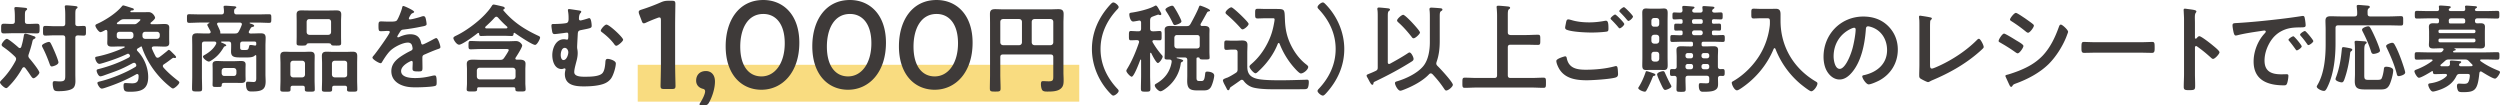
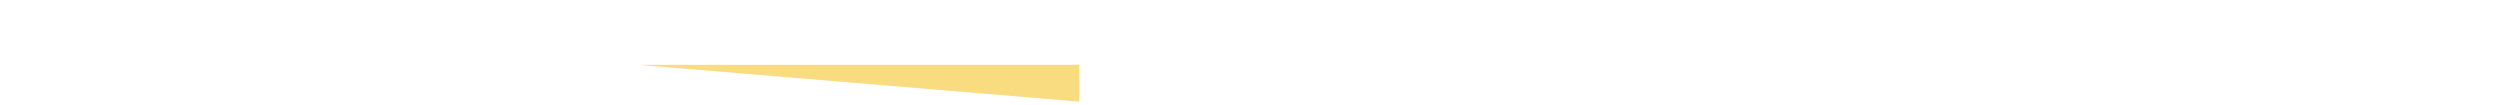
<svg xmlns="http://www.w3.org/2000/svg" data-name="レイヤー_2" width="599.902" height="25.271">
  <g data-name="デザイン">
-     <path fill="#f9dc80" d="M153.029 15.547h105.949v8.843H153.029z" />
-     <path d="M6.807 13.418c0 .253.114.415.253.599.436.483 2.391 2.897 2.391 3.402 0 .392-1.012 1.357-1.403 1.357-.253 0-.437-.253-.85-.874a25.4 25.4 0 0 0-1.15-1.609c-.092-.092-.161-.161-.322-.161-.184 0-.276.115-.369.23-.873 1.564-1.931 3.035-3.196 4.3-.161.16-.436.483-.667.483-.436 0-1.494-1.012-1.494-1.38 0-.184.253-.414.368-.552 1.38-1.38 2.484-2.943 3.403-4.668.046-.138.092-.253.092-.414 0-.23-.115-.367-.253-.528a21.485 21.485 0 0 0-2.85-2.346c-.184-.138-.368-.276-.368-.529 0-.322.828-1.403 1.264-1.403.392 0 2.415 1.725 2.806 2.093a.484.484 0 0 0 .299.115c.183 0 .276-.138.344-.3.3-.965.46-1.747.622-2.735.045-.207.115-.415.368-.415.344 0 1.517.415 1.885.553.23.069.529.137.529.39 0 .184-.184.253-.321.323-.346.16-.369.413-.46.804-.23.99-.53 1.932-.852 2.898-.046.137-.068.23-.068.367zm-.828-8.324c0 .46.183.644.643.644.759.023 1.541-.046 2.208-.046.69 0 .667.322.667 1.173 0 .897 0 1.15-.69 1.15-.736 0-1.472-.046-2.185-.046H3.15c-.736 0-1.471.046-2.208.046-.69 0-.667-.322-.667-1.15 0-.828-.022-1.173.667-1.173.667 0 1.31.07 1.978.046.46 0 .644-.184.644-.644V3.991c0-.598-.023-1.173-.092-1.725 0-.07-.023-.184-.023-.253 0-.276.184-.322.414-.322.322 0 1.77.138 2.139.184.184.023.506.046.506.299 0 .161-.093.207-.277.345-.229.184-.252.575-.252 1.334v1.241zm6.461 10.854c-.298 0-.414-.276-.505-.53-.484-1.355-1.036-2.712-1.703-4-.068-.115-.16-.322-.16-.46 0-.39 1.31-.897 1.656-.897.252 0 .344.161.46.345.32.598.574 1.196.85 1.817.207.46.988 2.345.988 2.736 0 .644-1.402.989-1.586.989zm5.634-10.302c0 .437.161.598.598.621.414 0 1.012-.046 1.402-.046.599 0 .552.276.552 1.173 0 .828.047 1.15-.528 1.15-.369 0-.99-.046-1.426-.046-.437.023-.598.207-.598.62v8.67c0 .551.023 1.127.023 1.678 0 .644-.115 1.403-.667 1.77-.782.553-2.368.645-3.31.645-.53 0-1.013 0-1.22-.414-.16-.368-.253-.989-.253-1.38 0-.345.046-.62.46-.62.207 0 .713.068 1.22.068 1.378 0 1.332-.46 1.332-1.77V9.119c0-.437-.183-.644-.643-.644H13.13c-.781 0-1.633.068-2.253.068-.575 0-.553-.321-.553-1.172s-.022-1.15.553-1.15c.735 0 1.494.069 2.253.069h1.886c.46 0 .643-.207.643-.644V3.6c0-.621-.022-1.196-.092-1.77 0-.07-.022-.162-.022-.23 0-.277.184-.323.413-.323.3 0 1.587.115 1.932.161.322.046.713.046.713.322 0 .16-.092.207-.276.345-.23.184-.253.667-.253 1.38v2.161zm11.852 5.634c0-.092-.092-.138-.184-.138h-.966c-.62 0-1.242.046-1.863.046-.643 0-1.172-.092-1.172-.874 0-.299.023-.598.023-1.08V7.6c-.023-.23-.092-.414-.345-.414a.392.392 0 0 0-.23.069c-.253.138-.828.46-1.08.46-.415 0-1.22-1.173-1.22-1.564 0-.253.254-.345.507-.46 1.931-.874 4.483-2.506 5.84-4.162.115-.138.207-.23.345-.23.207 0 1.978.598 2.3.69.114.046.23.138.23.276 0 .253-.345.23-.507.253a.37.37 0 0 0-.252.115c-.046.046-.07.069-.07.138 0 .115.139.16.207.16h2.852c.436 0 .874-.022 1.334-.022.988 0 1.54 1.08 1.54 1.357s-.528.735-.85 1.011a1.025 1.025 0 0 0-.162.138c-.068.046-.092.092-.092.184 0 .138.138.207.253.207h1.219c.621 0 1.242-.046 1.862-.046.645 0 1.173.092 1.173.874 0 .3-.022.598-.022 1.08v1.518c0 .483.022.782.022 1.081 0 .76-.506.874-1.15.874-.62 0-1.264-.046-1.885-.046h-.667c-.23.023-.482.092-.482.39 0 .07.022.116.045.185.253.644.552 1.219.875 1.84.114.16.229.298.46.298.16 0 .252-.045.39-.115.644-.46 1.265-.966 1.886-1.471.183-.161.275-.3.436-.3.185 0 .598.438.851.69l.115.115c.277.277.759.713.759.92 0 .161-.115.23-.275.23-.07 0-.116 0-.185-.023-.068-.023-.114-.023-.184-.023-.091 0-.184.07-.298.139-.645.483-1.265.965-1.955 1.402-.162.115-.276.207-.276.437 0 .138.068.23.138.345 1.012 1.15 2.115 2.092 3.311 3.035.161.115.506.345.506.552 0 .437-1.173 1.449-1.517 1.449-.162 0-.392-.161-.53-.276a20.94 20.94 0 0 1-3.518-3.472c-1.403-1.725-2.759-4.093-3.426-6.232-.023-.069-.046-.092-.138-.115-.069.023-.092.023-.138.046-.23.161-.46.299-.713.437-.115.092-.206.184-.206.345 0 .115.068.184.137.276 1.587 1.61 2.576 3.955 2.576 6.232 0 2.966-1.68 3.54-4.278 3.54-1.219 0-1.633-.022-1.633-1.425 0-.414.047-.667.484-.667.253 0 1.08.07 1.61.07 1.195 0 1.517-.553 1.517-1.68v-.184c-.023-.206-.114-.367-.345-.367a.387.387 0 0 0-.23.068c-2.46 1.38-4.645 2.3-7.335 3.197-.23.069-.667.23-.92.23-.529 0-1.058-1.08-1.058-1.334s.23-.299.805-.437c.115-.023.23-.069.345-.092 2.46-.644 5.794-2 7.957-3.334.137-.092.229-.207.229-.391a.662.662 0 0 0-.046-.207l-.022-.046c-.093-.184-.207-.345-.46-.345-.139 0-.23.046-.346.092-3.012 1.633-3.794 1.817-6.92 2.943-.208.07-.599.207-.829.207-.482 0-.897-1.034-.897-1.356 0-.253.138-.3.391-.368 2.53-.644 5.013-1.54 7.336-2.782.16-.116.275-.23.275-.414 0-.162-.068-.253-.16-.345l-.047-.023c-.068-.07-.137-.138-.23-.138s-.114.023-.206.046c-1.817.874-3.726 1.54-5.657 2.138-.253.07-.805.253-1.035.253-.598 0-1.011-1.035-1.011-1.403 0-.253.114-.276.413-.344 2.208-.437 4.508-1.22 6.577-2.162a.155.155 0 0 0 .092-.138zm-1.288-3.656c-.39.046-.62.253-.62.644v.414c0 .39.23.597.62.643h2.737c.39-.046.598-.253.644-.643v-.414c-.046-.391-.253-.598-.644-.644h-2.737zm1.196-3.013c-.53 0-.667.07-1.104.368-.184.161-.391.3-.575.437-.07.07-.115.115-.115.184 0 .138.115.184.23.207h3.91c.321 0 .436-.023.713-.23.16-.138.804-.643.804-.827 0-.162-.322-.139-.506-.139h-3.357zm4.346 4.07c.046.391.23.598.644.644h2.874c.39-.046.598-.253.644-.643v-.414c-.046-.391-.253-.598-.644-.644h-2.874c-.414.046-.598.253-.644.644v.414zm27.311 4.737c0-.091-.046-.184-.16-.184a.207.207 0 0 0-.162.07c-.46.529-1.587.483-2.23.483h-.897c-1.656 0-2.599 0-2.599-1.403 0-.391.023-.805.023-1.219v-.552c0-.46-.184-.644-.644-.644H53.19c-.068.023-.137.046-.137.115 0 .07.023.092.07.115.206.092 1.172.46 1.172.667 0 .138-.161.207-.276.23-.207.069-.253.092-.391.345-.828 1.357-1.587 2.207-2.943 3.081-.14.092-.392.253-.576.253-.414 0-1.402-.758-1.402-1.195 0-.184.23-.3.437-.414 1.08-.621 2.16-1.472 2.713-2.622.023-.069.046-.138.046-.207 0-.276-.184-.345-.437-.368h-2.368c-.46 0-.644.184-.644.644v7.726c0 .966.046 1.955.046 2.92 0 .69-.207.69-1.196.69-1.012 0-1.219-.022-1.219-.712 0-.966.046-1.932.046-2.898v-7.312c0-.644-.023-1.31-.023-1.955 0-.873.414-1.08 1.22-1.08.643 0 1.31.046 1.953.046h.852c.068-.023.413-.023.413-.345 0-.092-.023-.138-.046-.207-.022-.069-.092-.184-.184-.345-.23-.437-.575-1.058-.575-1.15 0-.23.322-.368.484-.46.022 0 .046-.023.046-.046 0-.046-.046-.046-.07-.069h-2.07c-.92 0-1.816.07-2.713.07-.552 0-.552-.23-.552-1.035 0-.805-.022-1.035.53-1.035.92 0 1.816.046 2.736.046h4.99c.437 0 .598-.184.62-.621a7.48 7.48 0 0 0-.068-1.012c-.024-.046-.024-.138-.024-.184 0-.253.253-.276.438-.276.367 0 1.793.115 2.184.138.16.023.437.07.437.253 0 .138-.115.184-.276.3-.253.16-.253.413-.253.804.023.437.207.598.644.598h5.013c.92 0 1.816-.046 2.736-.046.552 0 .53.23.53 1.035 0 .85 0 1.034-.553 1.034-.897 0-1.817-.069-2.713-.069H60.02c-.07.023-.116.046-.116.115 0 .046.046.07.07.092.528.161 1.011.3 1.011.575 0 .184-.184.207-.368.253-.207.069-.345.092-.46.299l-.414.759c-.022.069-.046.115-.046.207 0 .23.184.299.39.322h.438c.667 0 1.333-.046 1.978-.046.828 0 1.241.184 1.241 1.08 0 .644-.046 1.288-.046 1.932v6.83c0 .551.046 1.126.046 1.701 0 1.932-.85 2.415-3.265 2.415-.62 0-1.449.092-1.449-1.77 0-.323.046-.576.414-.576.323 0 1.012.07 1.426.07.69 0 .621-.599.621-1.289v-4.967zm-2.576 4.645c0 .345.023.69.023 1.035 0 .69-.505.805-1.08.805-.598 0-1.173-.023-1.771-.023h-2.024c-.528 0-.85.023-.85.483-.024.506-.138.506-1.127.506-.85 0-1.081 0-1.081-.53 0-.344.023-.689.023-1.057V16.5c0-.345-.023-.69-.023-1.035 0-.69.483-.828 1.08-.828.576 0 1.174.046 1.771.046h2.23c.576 0 1.151-.046 1.749-.046s1.103.115 1.103.828c0 .345-.023.69-.023 1.035v1.563zm-.873-12.256c0-.276-.23-.368-.46-.391h-5.105c-.207.023-.391.092-.391.345 0 .07.023.138.07.207.022.07.068.138.114.253.207.46.598 1.196.598 1.518v.069c-.023.046-.023.069-.023.115 0 .069.046.092.115.115h3.426c.46 0 .69-.092.92-.506a9.954 9.954 0 0 0 .69-1.518c.046-.092.046-.138.046-.207zm-4.853 11.797c.046.39.253.62.645.62h2.253c.414 0 .598-.23.644-.62v-.644c-.046-.391-.23-.598-.644-.644h-2.253c-.392.046-.599.253-.645.644v.644zm8.026-6.669c.184 0 .276-.115.276-.299v-.23c0-.299-.115-.437-.437-.437H58.27c-.46 0-.643.184-.643.644v.76c0 .505.161.62.643.62h.598c.645 0 .736-.092.898-.828.045-.253.091-.368.367-.368.254 0 .736.07.989.138h.092zm11.931 10.141c0-.345-.162-.506-.53-.506h-2.368c-.345 0-.53.161-.53.506v.39c0 .553-.275.53-1.24.53-.944 0-1.22.023-1.22-.552 0-.713.047-1.426.047-2.139V15.19c0-.575-.046-1.172-.046-1.748 0-.804.39-1.034 1.126-1.034.575 0 1.127.046 1.678.046h2.645c.552 0 1.127-.046 1.679-.046.736 0 1.127.207 1.127 1.011 0 .599-.024 1.196-.024 1.771v4.116c0 .713.047 1.426.047 2.162 0 .529-.253.529-1.196.529-.92 0-1.195 0-1.195-.53v-.39zm-.6-2.507c.392-.046.6-.253.645-.643v-2.714c-.045-.39-.253-.598-.644-.644h-2.23c-.391.046-.598.253-.644.644v2.714c.046.39.253.597.643.643h2.23zm1.864-8.186c-.575 0-.782.046-.874.345-.046.184-.53.207-.874.207h-.299c-.874 0-1.195 0-1.195-.575 0-.552.022-1.08.022-1.632v-3.68c0-.528-.022-1.057-.022-1.586 0-.782.436-.966 1.15-.966.597 0 1.195.023 1.793.023h4.806c.598 0 1.173-.023 1.77-.023.713 0 1.197.138 1.197.966 0 .529-.047 1.058-.047 1.586V8.75c0 .53.023 1.081.023 1.61 0 .575-.322.575-1.172.575-1.104 0-1.127-.023-1.265-.345-.092-.207-.621-.207-.805-.207H74.41zm-.828-2.667c.046.414.253.597.644.643h4.576c.391-.046.597-.23.644-.643V5.209c-.047-.39-.253-.62-.644-.62h-4.576c-.391 0-.598.23-.644.62v2.507zm9.175 12.854h-2.53c-.368 0-.528.161-.528.529v.368c0 .552-.276.552-1.219.552-1.012 0-1.242-.023-1.242-.552 0-.736.046-1.449.046-2.162V15.19c0-.575-.046-1.172-.046-1.77 0-.782.39-1.012 1.127-1.012.552 0 1.127.046 1.679.046h2.897c.552 0 1.104-.046 1.656-.046.782 0 1.127.23 1.127 1.057 0 .576-.024 1.15-.024 1.725v4.116c0 .713.046 1.426.046 2.139 0 .575-.275.552-1.241.552-.92 0-1.242.023-1.242-.53 0-.137.023-.252.023-.39 0-.345-.184-.506-.53-.506zm-.069-2c.391-.047.62-.254.62-.644v-2.714c0-.39-.229-.598-.62-.644h-2.391c-.392.046-.598.253-.645.644v2.714c.047.39.253.597.645.643h2.391zm16.69-15.73c0 .139-.161.23-.276.277-.369.138-.46.253-.76.781-.069.116-.229.392-.229.53 0 .16.115.23.253.23.46 0 2.185-.484 2.667-.644.161-.07.414-.139.575-.139.391 0 .506.369.575.69.069.3.184.92.184 1.242 0 .391-.736.483-1.219.575a47.16 47.16 0 0 1-4.346.713c-.367.046-.46.092-.69.368-.137.184-.782 1.173-.782 1.333 0 .093.093.162.185.162a.885.885 0 0 0 .414-.139c.781-.344 1.655-.597 2.506-.597 1.471 0 2.323.62 2.622 2.069.046.207.114.391.344.391.276 0 2.323-1.104 2.69-1.31.162-.07.415-.23.598-.23.437 0 .99 1.77.99 2.16 0 .277-.253.369-.69.507-.093.046-.208.069-.322.115-.92.345-1.817.736-2.714 1.127-.414.16-.598.299-.598.759v.298c0 .713.023 1.403.023 2.116 0 .828-.114.92-.988.92-.99 0-1.404-.046-1.404-.644 0-.506.047-1.012.047-1.495 0-.207-.07-.39-.3-.39-.114 0-2.483 1.011-2.483 2.437 0 1.54 2.23 1.678 3.335 1.678 1.54 0 2.782-.207 4.276-.575.139-.023.3-.046.46-.046.3 0 .46.253.46 1.564 0 .69-.022.874-.528.99-.874.206-3.427.298-4.415.298-1.312 0-2.415-.069-3.634-.598-1.402-.62-2.299-1.725-2.299-3.288 0-2.07 1.678-3.197 3.265-4.14.46-.275.943-.528 1.426-.758.23-.115.414-.253.414-.53 0-.16-.07-.482-.115-.643-.115-.506-.483-.782-1.012-.782-1.287 0-3.404 1.104-4.3 2.024-.667.667-1.45 1.862-1.932 2.69-.069.115-.16.23-.322.23-.414 0-1.954-.92-1.954-1.333 0-.185.184-.369.299-.506.53-.576 3.863-5.197 3.863-5.634 0-.207-.184-.276-.506-.276-.368 0-.897.069-1.61.069-.506 0-.598-.115-.598-1.288 0-.92.092-1.058.667-1.058.39 0 .99.047 1.656.047h.666c.6 0 1.22-.024 1.426-.3.392-.506 1.081-2.3 1.242-2.966.046-.253.092-.483.322-.483.207 0 2.576 1.058 2.576 1.403zm15.414 5.06a.332.332 0 0 0-.161.046c-.713.575-3.702 2.782-4.461 2.782-.621 0-1.38-1.219-1.38-1.586 0-.276.438-.483.69-.599 2.14-1.011 5.128-3.15 7.014-5.196.666-.736 1.012-1.127 1.54-1.955.115-.184.23-.299.438-.299.23 0 1.862.39 2.207.483.183.046.436.161.436.39 0 .139-.137.23-.253.277-.046.023-.114.092-.114.16 0 .047.023.07.046.093 2.368 2.805 4.99 4.507 8.278 6.047.207.093.529.207.529.483 0 .323-.713 1.748-1.196 1.748-.69 0-4.116-2.322-4.829-2.828-.046-.046-.092-.069-.138-.069-.138 0-.184.115-.207.23-.023.345-.069.529-.46.529-.551 0-1.196-.047-1.84-.047h-3.656c-.62 0-1.31.047-1.816.047-.39 0-.46-.161-.483-.53-.023-.114-.069-.206-.184-.206zm.115 13.038c-.299 0-.414.138-.414.437v.069c0 .529-.368.506-1.288.506-.873 0-1.219 0-1.219-.506 0-.299.07-.966.07-1.426v-3.38c0-.437-.046-.897-.046-1.334 0-.897.782-.989 1.494-.989.644 0 1.288.046 1.932.046h4.6c.46 0 .666-.091.942-.483.184-.253 1.103-1.632 1.103-1.862 0-.3-.528-.253-.735-.253h-5.956c-.85 0-1.747.069-2.438.069-.552 0-.528-.3-.528-1.058 0-.644 0-.943.528-.943.575 0 1.541.07 2.438.07h6.485c.666 0 1.31-.047 1.978-.047.85 0 1.448.782 1.448 1.058 0 .506-1.242 2.415-1.564 2.92a.321.321 0 0 0-.069.208c0 .206.161.275.345.275h.644c.69 0 1.448.115 1.448.966 0 .46-.045.897-.045 1.357v3.38c0 .299.069 1.08.069 1.403 0 .552-.346.529-1.242.529-.874 0-1.219.023-1.219-.506v-.069c0-.3-.138-.437-.414-.437h-8.347zm8.807-4.047c-.046-.391-.253-.598-.644-.644h-8.002c-.391.046-.598.253-.644.644v1.517c.046.391.253.598.644.644h8.002c.39-.046.598-.253.644-.644v-1.517zm-4.599-12.877c-.183 0-.276.091-.414.207-.667.758-1.426 1.471-2.184 2.16-.046.07-.092.116-.092.208 0 .161.115.207.253.23h4.829c.115-.023.253-.069.253-.23a.261.261 0 0 0-.07-.184 23.948 23.948 0 0 1-2.16-2.161c-.116-.116-.254-.23-.415-.23zm19.991-1.472c.138.023.369.092.369.253 0 .138-.093.253-.185.345-.321.345-.367.92-.367 1.38 0 .275.183.39.367.39.23 0 1.564-.39 1.863-.506a.851.851 0 0 1 .276-.046c.437 0 .551 1.495.551 1.84 0 .575-.368.575-2.505 1.012-.599.115-.783.253-.829.873-.023.506-.16 2.83-.16 3.197 0 .23.023.39.069.62.046.277.068.553.068.829 0 .758-.16 1.494-.367 2.23-.161.644-.46 1.679-.46 2.346 0 1.218 2.07 1.103 2.897 1.103 1.012 0 3.058-.046 3.817-.804.53-.53.667-1.656.736-2.392.046-.712.046-1.08.598-1.08.506 0 1.931.436 1.931 1.08 0 .897-.575 2.851-1.172 3.656-.736.966-1.748 1.334-2.898 1.564-1.127.23-2.437.299-3.587.299-2.139 0-4.576-.276-4.576-2.99 0-.298.07-.666.138-.965 0-.046.023-.092.023-.138 0-.138-.115-.23-.253-.23-.092 0-.16.046-.253.07a1.216 1.216 0 0 1-.414.09c-1.701 0-2.254-1.93-2.254-3.334 0-1.632.828-3.817 2.806-3.817.322 0 .552.092.759.092.253 0 .276-.299.276-1.08 0-.3 0-.598-.322-.598-.092 0-.736.092-.874.115-.437.046-1.701.23-2.092.23-.346 0-.46-.161-.553-.46-.068-.322-.206-1.196-.206-1.518 0-.437.184-.437.552-.437.69 0 2.46-.069 3.058-.23.505-.138.505-.69.505-1.127 0-.62-.022-1.103-.137-1.724 0-.07-.023-.184-.023-.253 0-.184.115-.253.3-.253.183 0 2.276.322 2.528.368zm-4.552 10.646c0 .415.114 1.22.666 1.22.736 0 1.15-1.265 1.15-1.863 0-.46-.322-1.058-.85-1.058-.76 0-.966 1.127-.966 1.701zm14.97-3.656c0 .391-1.265 1.449-1.633 1.449-.277 0-.46-.322-.645-.575-.85-1.08-1.701-1.84-2.782-2.667-.138-.092-.299-.23-.299-.391 0-.345.943-1.45 1.356-1.45.69 0 4.002 3.082 4.002 3.634zm12.479 5.84c0 1.734.09 4.875.09 5.234 0 .628-.18.748-.867.748h-1.855c-.688 0-.867-.12-.867-.748 0-.359.09-3.5.09-5.234V4.904c0-.508-.09-.717-.36-.717-.119 0-.268.03-.478.12a38 38 0 0 0-2.692 1.106c-.239.12-.418.18-.568.18-.27 0-.389-.21-.538-.658l-.568-1.496a1.6 1.6 0 0 1-.12-.568c0-.27.18-.419.688-.568a46.534 46.534 0 0 0 4.665-1.765C159.251.27 159.7.18 160.388.18h.807c.688 0 .868.12.868.748 0 .448-.06 3.499-.06 5.234v9.211zm6.477 9.899c-.417 0-.627-.06-.627-.239 0-.09.09-.27.239-.478.598-.928 1.106-2.064 1.106-2.632 0-.359-.178-.539-.597-.628-.957-.27-1.556-.957-1.556-1.944 0-1.287.808-2.303 2.363-2.303 1.047 0 2.154.688 2.154 2.512 0 1.645-.628 3.589-1.376 4.964-.33.6-.569.748-1.287.748h-.419zm23.326-15.013c0 7.118-4.097 11.275-9.092 11.275-4.785 0-8.583-3.619-8.583-10.438 0-6.13 3.14-11.095 9.032-11.095 4.695 0 8.643 3.439 8.643 10.258zm-14.176.927c0 4.666 2.063 7.148 5.084 7.148 3.2 0 5.593-3.08 5.593-7.956 0-4.695-2.183-7.027-5.144-7.027-3.799 0-5.533 3.618-5.533 7.835zm34.965-.927c0 7.118-4.097 11.275-9.092 11.275-4.785 0-8.583-3.619-8.583-10.438 0-6.13 3.14-11.095 9.032-11.095 4.695 0 8.643 3.439 8.643 10.258zm-14.176.927c0 4.666 2.063 7.148 5.084 7.148 3.2 0 5.593-3.08 5.593-7.956 0-4.695-2.183-7.027-5.144-7.027-3.799 0-5.533 3.618-5.533 7.835zm34.965-.927c0 7.118-4.097 11.275-9.092 11.275-4.785 0-8.583-3.619-8.583-10.438 0-6.13 3.14-11.095 9.032-11.095 4.696 0 8.643 3.439 8.643 10.258zm-14.176.927c0 4.666 2.063 7.148 5.084 7.148 3.2 0 5.593-3.08 5.593-7.956 0-4.695-2.183-7.027-5.144-7.027-3.799 0-5.533 3.618-5.533 7.835zm33.54 2.532c0-.46-.207-.643-.644-.643h-11.428c-.46 0-.644.183-.644.643v4.116c0 1.127.069 2.254.069 3.404 0 .713-.3.736-1.288.736-1.035 0-1.288-.023-1.288-.76 0-1.126.046-2.253.046-3.38V5.485c0-.713-.023-1.402-.023-2.115 0-.897.368-1.173 1.242-1.173.69 0 1.356.046 2.047.046h11.106c.667 0 1.333-.046 2.024-.046.85 0 1.264.253 1.264 1.173 0 .713-.045 1.402-.045 2.115v11.958c0 .575.045 1.15.045 1.724 0 .851-.023 1.564-.736 2.139-.781.644-2.115.667-3.103.667-.438 0-1.081.023-1.334-.414-.184-.322-.277-.943-.277-1.311 0-.69.185-.782.506-.782.46 0 .898.046 1.358.046 1.08 0 1.103-.322 1.103-1.287v-4.508zm-7.52-8.508c-.045-.414-.252-.598-.643-.644h-3.91c-.39.046-.597.23-.643.644v4.99c.046.391.253.598.644.644h3.909c.39-.046.598-.253.644-.644V5.21zm6.876 5.634c.391-.046.598-.253.644-.644V5.21c-.046-.414-.253-.598-.644-.644h-3.886c-.39.046-.598.23-.644.644v4.99c.046.391.253.598.644.644h3.886zm9.914.92c0-4.07 1.655-7.658 4.369-10.624.253-.276.528-.552.759-.552.46 0 1.287.736 1.287 1.104 0 .207-.16.391-.322.552-2.483 2.644-4.024 5.84-4.024 9.52s1.54 6.875 4.024 9.52c.138.138.322.321.322.529 0 .437-.873 1.126-1.265 1.126-.23 0-.39-.16-.735-.505-2.714-2.806-4.415-6.669-4.415-10.67zm14.1.897c-.092 0-.115.091-.138.16v5.243c0 1.081.07 2.14.07 3.22 0 .69-.23.713-1.15.713-.943 0-1.128-.046-1.128-.76 0-1.057.047-2.115.047-3.173V14.43c0-.115-.069-.138-.092-.138-.046 0-.069.023-.115.092-.207.575-1.495 4.024-2.047 4.024-.322 0-1.288-1.012-1.288-1.425 0-.161.139-.368.207-.483 1.197-1.955 2.093-4.14 2.83-6.3 0-.047.022-.116.022-.162 0-.299-.23-.39-.482-.413-.506 0-.99.045-1.496.045-.482 0-.46-.321-.46-1.104 0-.781-.022-1.126.46-1.126.506 0 1.127.069 1.77.069h.047c.46 0 .644-.207.644-.644V5.462c0-.299-.115-.528-.437-.528-.046 0-.115 0-.161.023-.253.045-1.08.206-1.31.206-.644 0-.92-1.195-.92-1.701 0-.368.206-.391.736-.46 1.517-.23 3.955-.805 5.289-1.541.091-.046.253-.138.344-.138.276 0 .644.736.85 1.104.116.184.46.736.46.943 0 .16-.137.253-.275.253s-.23-.046-.345-.092c-.046-.023-.092-.023-.138-.023-.07 0-.552.183-.943.322-.184.068-.345.138-.413.16-.438.184-.53.368-.576.851v2.024c0 .437.207.644.644.644.575.023 1.15-.07 1.656-.07s.46.346.46 1.127c0 .783.046 1.104-.46 1.104-.253 0-1.035-.023-1.357-.045-.207.022-.39.091-.39.321 0 .092.023.138.069.207a18.593 18.593 0 0 0 2.069 2.92c.161.184.322.345.322.507 0 .39-.759 1.54-1.15 1.54-.414 0-1.403-1.977-1.586-2.369-.047-.045-.07-.091-.139-.091zm7.796 1.885c0 .184-.185.253-.322.322-.161.092-.23.184-.253.368-.299 2.254-1.472 4.277-3.22 5.703-.345.276-1.219.966-1.655.966-.414 0-1.357-.874-1.357-1.426 0-.253.23-.345.506-.506 1.954-1.173 3.173-2.828 3.541-5.105v-.115c0-.345-.23-.46-.529-.46-.873 0-1.172 0-1.172-.437 0-.344.046-.988.046-1.448V8.29c0-.391-.023-.782-.023-1.173 0-.805.736-.897 1.356-.897.575 0 1.15.046 1.702.046h2.23c.507 0 .69-.138.943-.575.53-.942 1.61-2.966 1.955-3.932.068-.16.138-.414.321-.414.162 0 2.37.805 2.37 1.15 0 .16-.116.207-.253.23-.207.046-.323.069-.438.253-.506.92-1.012 1.84-1.54 2.736-.023.07-.046.115-.046.207 0 .23.16.3.367.322.139-.023.3-.023.438-.023.621 0 1.356.092 1.356.874 0 .39-.023.805-.023 1.196v4.116c0 .483.047 1.173.047 1.426 0 .46-.3.437-1.219.437-.713 0-1.081.022-1.173-.253-.046-.162-.093-.23-.276-.23h-.184c-.207 0-.276.091-.299.275v4.553c0 .575.092.828.69.828h.483c.529 0 .759-.23.897-1.655.046-.392.069-.599.506-.599.597 0 1.678.207 1.678.943 0 .644-.483 2.323-.85 2.852-.53.736-1.173.713-2.001.713h-1.196c-1.794 0-2.437-.414-2.437-2.3 0-.414.022-.85.022-1.288v-3.702c0-.437-.207-.62-.643-.62h-1.77c-.116 0-.14.068-.14.091 0 .046.047.092.116.092.07.023.184.047.299.07.46.137 1.15.298 1.15.505zm-1.977-8.53c-.323 0-.438-.323-.553-.576-.529-1.08-.897-1.748-1.564-2.76-.046-.091-.16-.275-.16-.39 0-.391 1.265-.92 1.61-.92.183 0 .298.115.414.253.298.46.666 1.058.919 1.54.184.323.897 1.68.897 1.955 0 .529-1.45.897-1.563.897zm5.955 3.011c0-.39-.23-.62-.621-.62h-4.829c-.391 0-.598.23-.644.62v1.955c.046.414.253.598.644.644h4.829c.391-.046.62-.23.62-.644V9.026zm7.657 2.874c-.414 0-.85.07-1.265.07-.528 0-.506-.322-.506-1.104 0-.874-.022-1.15.53-1.15.414 0 .827.046 1.24.046h.944c.506 0 1.034-.046 1.564-.046.758 0 1.288.184 1.288 1.058 0 .644-.047 1.288-.047 1.932v3.242c0 1.403.437 2.3 1.817 2.805 1.472.552 4.898.506 6.576.506 1.77 0 3.541-.069 5.29-.115.16 0 .505-.023.643-.023.438 0 .438.3.438.644 0 .368-.07 1.104-.3 1.403-.207.253-.644.23-.92.23-.92.023-1.862.023-2.805.023h-2.828c-1.886 0-4.37.046-6.187-.345a4.226 4.226 0 0 1-2.575-1.656c-.115-.16-.253-.276-.46-.276-.137 0-.23.046-.344.138a97.78 97.78 0 0 1-2.277 1.587c-.16.115-.207.184-.276.39-.068.162-.138.392-.345.392s-.275-.138-.46-.529c-.092-.161-.183-.345-.299-.575-.16-.276-.528-.966-.528-1.265 0-.23.299-.367.574-.483l.185-.069c.114-.045.16-.069.275-.092.644-.276 1.357-.712 1.978-1.103.414-.253.506-.437.506-.943v-4.047c0-.437-.207-.644-.644-.644h-.782zm2.622-4.851c-.185 0-.368-.184-.483-.322a33.31 33.31 0 0 0-3.289-3.22c-.16-.137-.322-.275-.322-.482 0-.414.99-1.265 1.403-1.265.322 0 1.932 1.54 2.277 1.863.299.298 1.862 1.793 1.862 2.115 0 .437-1.057 1.31-1.448 1.31zm3.886 9.98c-.161.16-.552.552-.783.552-.436 0-1.448-1.173-1.448-1.61 0-.253.345-.506.552-.69 1.54-1.334 2.782-2.989 3.702-4.783.99-1.909 1.403-3.426 1.748-5.519 0-.092.023-.207.023-.298 0-.323-.23-.3-.46-.3h-1.702c-.62 0-1.242.046-1.862.046-.644 0-.644-.23-.644-1.15 0-.965 0-1.172.667-1.172.643 0 1.264.046 1.909.046h2.207c2.437 0 2.254 0 2.368 2.667.093 2.162.437 3.91 1.38 5.887.85 1.77 2.047 3.426 3.61 4.668.184.138.598.437.598.667 0 .667-1.127 1.586-1.77 1.586-.415 0-1.518-1.287-1.817-1.632a19.196 19.196 0 0 1-3.288-5.519c-.046-.069-.115-.161-.207-.161s-.161.092-.207.161c-.944 2.46-2.645 4.783-4.576 6.554zm20.516-5.266c0 4.07-1.655 7.657-4.369 10.624-.253.276-.528.551-.759.551-.46 0-1.288-.735-1.288-1.104 0-.206.161-.39.322-.551 2.484-2.645 4.025-5.841 4.025-9.52s-1.541-6.876-4.025-9.52c-.137-.138-.322-.322-.322-.53 0-.436.874-1.126 1.266-1.126.23 0 .39.161.735.506 2.714 2.805 4.415 6.669 4.415 10.67zm15.111 1.104c.16-.116.368-.276.551-.276.414 0 .966 1.126.966 1.54 0 .345-.253.506-.506.667-2.736 1.725-5.611 3.265-8.554 4.668-.483.23-.529.253-.575.552-.023.184-.069.322-.276.322-.253 0-.552-.575-.805-1.058-.091-.16-.16-.322-.23-.437-.114-.207-.321-.483-.321-.713 0-.206.16-.253.828-.528.299-.115.735-.3 1.31-.575.437-.207.529-.391.529-.874V3.898c0-.528 0-1.057-.069-1.54-.023-.069-.023-.138-.023-.23 0-.253.16-.322.391-.322.322 0 1.678.138 2.07.184.183.023.574.046.574.322 0 .16-.114.207-.275.345-.23.184-.253.575-.253 1.218v11.061c0 .23.068.414.32.414.094 0 .14-.023.231-.069 1.38-.759 2.783-1.54 4.117-2.414zm5.656 4.737c-.184 0-.321.115-.437.23-1.495 1.586-3.863 2.828-5.91 3.633-.23.092-.735.299-.966.299-.574 0-1.287-1.334-1.287-1.84 0-.276.253-.345.483-.414 2.116-.62 4.875-1.908 6.3-3.633 1.243-1.495 1.587-3.886 1.587-5.772V4.244c0-.598 0-1.196-.069-1.771-.022-.092-.022-.184-.022-.253 0-.322.183-.39.46-.39.344 0 1.908.114 2.252.16.185.023.392.092.392.322 0 .184-.161.253-.3.345-.299.184-.344.46-.344 1.334v5.817c0 1.748-.162 3.38-.76 5.06-.022.114-.068.23-.068.344 0 .276.115.414.3.621.597.552 3.678 3.886 3.678 4.507 0 .46-1.058 1.38-1.61 1.38-.206 0-.368-.253-.46-.391-.942-1.403-1.678-2.3-2.805-3.518-.138-.092-.253-.207-.414-.207zm-4.14-8.416c-.23 0-.368-.208-.483-.369-.943-1.195-2-2.414-3.15-3.426-.138-.138-.322-.276-.322-.483 0-.39 1.081-1.356 1.472-1.356.345 0 1.794 1.494 2.093 1.816.32.345 1.931 2.07 1.931 2.438 0 .322-1.08 1.38-1.54 1.38zm22.615-1.426c0 .437.185.597.645.644h3.816c.92 0 1.84-.07 2.76-.07.598 0 .575.3.575 1.196 0 .966.023 1.242-.575 1.242-.92 0-1.84-.046-2.76-.046h-3.816c-.46 0-.645.184-.645.644v6.691c0 .437.185.645.645.645h5.013c.965 0 1.931-.07 2.897-.07.598 0 .598.277.598 1.173 0 1.012 0 1.265-.598 1.265-.966 0-1.932-.07-2.897-.07h-13.084c-.966 0-1.932.07-2.898.07-.598 0-.575-.322-.575-1.22 0-.918 0-1.218.575-1.218.966 0 1.932.07 2.898.07h4.208c.46 0 .643-.208.643-.645V3.738c0-.644-.046-1.311-.092-1.817 0-.069-.023-.16-.023-.23 0-.276.207-.322.437-.322.322 0 1.84.138 2.231.184.184.023.574.046.574.322 0 .161-.092.207-.275.345-.253.184-.277.667-.277 1.403v4.139zm13.735 5.748c.299 0 .368.207.414.46.483 2.415 2.415 2.76 4.576 2.76 2.208 0 4.714-.23 6.876-.805.092-.023.253-.069.345-.069.39 0 .39.46.436.759.024.23.07.92.07 1.15 0 .414-.138.69-.576.827-1.195.391-5.518.667-6.898.667-2.392 0-4.967-.321-6.439-2.414-.368-.506-.896-1.61-.896-2.23 0-.575 2.07-1.104 2.092-1.104zm1.471-8.715c1.404.437 2.898.575 4.37.575 1.242 0 2.483-.138 3.702-.368.093-.023.207-.023.299-.023.529 0 .575.851.575 1.84 0 .575-.07.713-.506.782-1.012.138-2.46.207-3.495.207-1.495 0-4.692-.138-6.025-.667-.207-.092-.368-.253-.368-.483 0-.253.161-.92.207-1.196.092-.414.138-.805.552-.805.207 0 .506.093.69.138zm12.74.966c0 .345-.805 1.035-1.104 1.035-.137 0-.275-.184-.552-.529a28.482 28.482 0 0 0-1.402-1.495c-.07-.068-.23-.207-.23-.321 0-.277.874-.966 1.103-.966.253 0 2.185 1.977 2.185 2.276zm2.093-1.793c0 .345-.805 1.057-1.104 1.057-.138 0-.345-.275-.598-.574-.437-.53-.897-.99-1.357-1.472-.092-.07-.23-.207-.23-.3 0-.298.874-.965 1.127-.965.23 0 2.162 1.977 2.162 2.254zm5.126 14.211c-.3.046-.3.069-.506.574a2.681 2.681 0 0 0-.138.345c-.299.736-.874 1.955-1.265 2.622-.092.16-.184.276-.391.276-.46 0-1.564-.483-1.564-.874 0-.092.092-.207.139-.276.666-1.058 1.241-2.368 1.632-3.541.046-.138.092-.23.23-.23.207 0 1.31.39 1.587.483.275.114.528.184.528.39 0 .161-.115.207-.253.23zm3.173-4.37c0 .621.023 1.22.023 1.84 0 .69-.115 1.15-.897 1.15-.391 0-.782-.023-1.173-.023h-1.955c-.39 0-.758.023-1.149.023-.644 0-.92-.23-.92-1.081 0-.644.023-1.265.023-1.908V5.025c0-.644-.023-1.31-.023-1.977 0-.644.207-1.012.897-1.012.391 0 .782.046 1.172.046h1.955c.391 0 .782-.046 1.173-.046.782 0 .897.437.897 1.127 0 .62-.023 1.241-.023 1.862v8.785zm-2-8.852c-.047-.415-.254-.599-.644-.644h-.599c-.39.045-.597.23-.643.644v.827c.046.391.253.621.643.621h.599c.39 0 .597-.23.643-.62v-.828zm-1.243 3.38c-.39.046-.598.252-.643.643v.851c.045.391.253.598.643.644h.599c.39-.046.597-.253.643-.644v-.85c-.046-.392-.253-.598-.643-.645h-.599zm0 4.093c-.39 0-.598.23-.643.62v1.081c.045.391.253.598.643.644h.599c.39-.046.597-.253.643-.644v-1.08c-.046-.391-.253-.621-.643-.621h-.599zm2.668 9.152c-.39 0-.643-.644-1.242-1.909-.023-.046-.046-.115-.092-.207-.207-.46-.598-1.357-.598-1.61 0-.528 1.22-.781 1.426-.781.3 0 .368.207.529.574.46 1.012.782 1.725 1.311 2.69.046.093.16.277.16.392 0 .391-1.172.85-1.494.85zm6.232-10.44c.322 0 .437-.115.437-.437v-.253c0-.299-.115-.437-.414-.437h-2.37c-.734 0-1.47.046-2.206.046-.46 0-.438-.253-.438-.828 0-.551-.022-.827.438-.827.69 0 1.38.069 2.07.046.321 0 .436-.116.436-.437v-.253c0-.276-.092-.437-.39-.437-.392-.023-.782.023-1.174.023-.482 0-.46-.253-.46-.85 0-.553-.022-.829.46-.829.392 0 .782.023 1.173.023.276 0 .39-.138.39-.414v-.23c0-.298-.091-.437-.39-.437-.528-.023-1.058.046-1.587.046-.46 0-.46-.23-.46-.85 0-.598 0-.828.46-.828s.92.069 1.38.046c.414 0 .575-.184.575-.621a9.191 9.191 0 0 1-.07-.667c0-.276.185-.322.415-.322.299 0 1.794.115 2.115.161.139 0 .414.046.414.23 0 .138-.16.23-.299.322-.183.115-.23.253-.252.437 0 .368.322.46.597.46h1.288c.437 0 .621-.161.621-.598a8.044 8.044 0 0 1-.069-.667c0-.253.161-.3.39-.3.323 0 1.542.093 1.91.116.183.023.597.023.597.276 0 .138-.16.207-.298.322a.543.543 0 0 0-.253.437c.022.322.299.414.575.414.506 0 .988-.046 1.494-.046.46 0 .46.23.46.828s0 .85-.46.85c-.552 0-1.127-.046-1.679-.046-.298 0-.436.139-.436.437v.23c0 .3.115.414.436.414.414 0 .85-.023 1.288-.023.483 0 .46.253.46.851s.023.828-.437.828c-.437 0-.873-.046-1.31-.023-.322 0-.437.115-.437.414v.276c0 .321.137.437.436.437.737.023 1.45-.046 2.185-.046.46 0 .46.23.46.827 0 .621 0 .828-.46.828-.735 0-1.472-.046-2.185-.046h-2.483c-.299 0-.437.138-.437.437v.253c0 .299.138.437.437.437h.53c.62 0 1.218-.046 1.838-.046.645 0 1.15.115 1.15.874 0 .529-.045 1.08-.045 1.655v2.346c0 .414.183.598.62.62.184 0 .368-.022.552-.022.46 0 .46.322.46.827 0 .599-.023.829-.483.829-.184 0-.368-.023-.53-.023-.412.023-.597.183-.597.597 0 .437.023.851.023 1.288 0 .759-.091 1.219-.828 1.587-.667.345-1.931.345-2.69.345-.322 0-1.104.115-1.104-1.45 0-.39.046-.62.391-.62.276 0 .805.046 1.334.046.759 0 .781-.069.781-1.058v-.115c0-.46-.206-.643-.643-.643h-4.415c-.46 0-.644.183-.644.643v.345c0 .76.046 1.518.046 2.277 0 .575-.276.598-1.081.598-.942 0-1.127-.023-1.127-.644 0-.736.047-1.472.047-2.23v-.346c0-.414-.161-.597-.599-.62-.183.023-.367.023-.551.023-.46 0-.46-.276-.46-.829 0-.597 0-.827.483-.827.161 0 .345 0 .528.023.438-.023.599-.207.599-.62v-2.324c0-.574-.047-1.127-.047-1.678 0-.76.53-.874 1.15-.874.644 0 1.265.046 1.886.046h.483zm-.07 2.851c.323 0 .53-.23.53-.552v-.16c0-.323-.207-.552-.53-.552h-.735a.531.531 0 0 0-.552.552v.16c0 .323.23.552.552.552h.735zm0 2.622c.323 0 .53-.23.53-.552v-.161c0-.322-.207-.552-.53-.552h-.735a.531.531 0 0 0-.552.552v.161c0 .322.23.552.552.552h.735zm.713-12.004c-.253.023-.436.161-.436.437v.23c.023.253.16.437.436.437h1.702c.276 0 .437-.184.437-.437v-.23c0-.276-.161-.437-.437-.437h-1.702zm.115 2.69a.532.532 0 0 0-.551.553V7.9c0 .322.23.552.551.552h1.495c.322 0 .529-.23.529-.552v-.046c0-.322-.207-.552-.529-.552h-1.495zm3.036 6.692a.53.53 0 0 0 .551-.552v-.16a.531.531 0 0 0-.551-.552h-.76a.532.532 0 0 0-.551.552v.16c0 .323.23.552.552.552h.759zm0 2.622a.53.53 0 0 0 .551-.552v-.161a.531.531 0 0 0-.551-.552h-.76a.532.532 0 0 0-.551.552v.161c0 .322.23.552.552.552h.759zm15.103-11.222c0-.805 0-1.012-.644-1.012h-1.586c-.552 0-1.104.046-1.656.046-.597 0-.575-.299-.575-1.195 0-.874-.022-1.15.575-1.15.529 0 1.104.046 1.656.046h2.506c.391 0 .76-.023 1.127-.023.943 0 1.15.483 1.15 1.357v1.54c0 6.209 3.196 11.498 8.531 14.602.184.115.321.207.321.437 0 .575-.873 1.863-1.494 1.863-.39 0-2.254-1.495-2.644-1.817a20.91 20.91 0 0 1-5.933-8.347c-.046-.092-.115-.184-.23-.184-.092 0-.16.092-.207.184-1.564 3.794-4.3 7.082-7.704 9.382-.551.368-.873.552-1.103.552-.598 0-1.241-1.311-1.241-1.84 0-.184.16-.253.39-.39 2.575-1.472 4.967-3.91 6.461-6.463a17.321 17.321 0 0 0 2.278-6.92c.022-.23.022-.438.022-.668zm28.371.851c1.541 1.54 2.322 3.472 2.322 5.657 0 3.196-1.678 5.932-4.483 7.427-.53.276-1.955.92-2.507.92-.597 0-1.54-1.426-1.54-1.932 0-.23.344-.275.574-.321 3.013-.713 5.381-2.69 5.381-5.98 0-2.46-1.288-4.667-3.68-5.495-.207-.069-.666-.207-.873-.207-.529 0-.529.506-.551.897-.253 3.357-1.059 7.45-3.266 10.095-.759.92-1.77 1.77-3.035 1.77-1.403 0-2.507-1.012-3.128-2.184-.506-.943-.713-2.185-.713-3.266 0-5.38 4.116-9.657 9.543-9.657 2.254 0 4.323.666 5.956 2.276zm-8.945.667c-2.621 1.242-4.139 3.702-4.139 6.623 0 .85.299 2.989 1.472 2.989 1.15 0 2.437-2.622 3.08-4.967.3-1.104.737-3.38.737-4.484 0-.23-.115-.414-.368-.414-.185 0-.598.16-.782.253zm19 8.6c0 .575.046.943.46.943.276 0 1.334-.483 1.886-.736 3.126-1.448 6.392-3.61 8.83-6.048.137-.138.344-.368.551-.368.369 0 1.15 1.518 1.15 1.978 0 .16-.138.3-.253.414-.506.506-1.058.966-1.61 1.426-3.035 2.506-6.507 4.438-10.118 5.978-.275.115-.551.23-.804.368-.162.092-.391.23-.575.23-.276 0-1.54-.667-1.817-.85-.275-.208-.299-.414-.299-.805 0-.782.046-1.633.046-2.484V6.198c0-.506 0-1.011-.022-1.403a9.802 9.802 0 0 1-.07-.758c0-.139.07-.276.253-.276.092 0 .345.046.484.069.368.045 1.517.23 1.862.321.207.047.483.07.483.3 0 .137-.115.206-.207.299-.207.184-.207.46-.207.712-.023.345-.023.713-.023 1.081v8.968zm17.765-7.451c.3 0 2.461 1.335 2.852 1.587.621.368 1.794 1.012 1.794 1.38 0 .414-.92 1.77-1.38 1.77-.161 0-.39-.16-.528-.252-1.288-.92-2.3-1.541-3.657-2.323-.16-.092-.391-.184-.391-.39 0-.369.874-1.771 1.31-1.771zm.76 9.866c.62-.138 2.092-.667 2.737-.92 2.23-.897 4.046-1.886 5.725-3.61 1.862-1.955 3.035-4.438 3.932-6.945.092-.23.184-.552.483-.552.345 0 1.725 1.265 1.725 1.725 0 .16-.185.575-.3.897-.045.16-.114.275-.138.368-.919 2.276-2.483 4.76-4.254 6.507-2.138 2.093-5.058 3.633-7.864 4.645-.552.207-.598.253-.874.667-.046.069-.138.138-.23.138-.252 0-.436-.506-.575-.782l-.758-1.656a.558.558 0 0 1-.046-.206c0-.184.299-.23.437-.276zm4.415-13.43c.483.345 1.31.92 1.725 1.265.138.115.253.23.253.391 0 .414-.966 1.702-1.38 1.702-.185 0-.438-.184-.575-.3a35.032 35.032 0 0 0-3.38-2.437c-.161-.092-.392-.23-.392-.436 0-.323.99-1.587 1.404-1.587.275 0 1.38.759 2 1.173.16.091.276.184.345.23zm27.463 5.634c1.058 0 2.553-.069 2.852-.069.62 0 .643.184.643 1.449 0 .736-.022 1.173-.62 1.173-.966 0-1.932-.046-2.875-.046H502.96c-.943 0-1.91.046-2.875.046-.598 0-.62-.437-.62-1.15 0-1.288.046-1.472.643-1.472.3 0 1.886.07 2.852.07h10.577zm14.224-1.448c.46 0 2.76 1.816 3.22 2.207.322.276 1.609 1.265 1.609 1.656 0 .39-1.081 1.586-1.54 1.586-.185 0-.368-.16-.507-.298-1.241-1.104-1.978-1.725-3.334-2.69-.068-.047-.138-.093-.23-.093-.207 0-.276.184-.276.368v6.278c0 .92.046 1.816.046 2.736 0 1.058-.022 1.196-1.426 1.196-.92 0-1.31-.024-1.31-.782 0-1.035.07-2.07.07-3.104V4.634c0-.597-.047-1.218-.07-1.793 0-.115-.023-.322-.023-.414 0-.23.069-.345.3-.345.137 0 .62.069.78.092 1.035.138 1.978.23 1.978.552 0 .092-.068.23-.114.299-.207.253-.253.598-.253 1.219 0 .344.022.781.022 1.356v3.45c0 .183.115.23.185.23.092 0 .137-.024.206-.092.16-.185.414-.506.667-.506zm9.292-3.174c3.357-.207 6.715-.551 10.049-.943 1.748-.207 3.495-.437 5.22-.712.091-.023.206-.023.298-.023.346 0 .392.298.438.574.091.391.207 1.288.207 1.679 0 .506-.484.46-1.035.483-1.334.023-2.507.023-3.818.483-1.77.644-3.012 1.77-3.909 3.426-.667 1.219-1.104 2.645-1.104 4.047 0 2.667 1.703 3.311 4.047 3.311.392 0 .898-.022 1.15-.022.345 0 .529.022.529.39 0 .46-.161 1.472-.345 1.886-.16.345-.344.391-.735.391-3.91 0-7.267-1.242-7.267-5.726 0-2.345.966-4.875 2.53-6.6.253-.275.39-.436.39-.551 0-.207-.183-.276-.344-.276s-1.22.184-1.449.207c-1.54.23-3.61.551-5.082.943-.115.023-.23.046-.345.046-.322 0-.437-.506-.506-.76-.092-.39-.253-1.264-.253-1.655 0-.598.322-.529 1.334-.598zm15.268 5.611c0 .345-.92.966-1.173.966-.16 0-.229-.161-.32-.276a30.43 30.43 0 0 0-1.473-1.932c-.069-.069-.207-.207-.207-.322 0-.276.92-.85 1.173-.85s2 2.138 2 2.414zm2.783-1.265c0 .322-.897.966-1.172.966-.161 0-.253-.184-.346-.299a19.338 19.338 0 0 0-1.494-1.908c-.07-.07-.161-.207-.161-.3 0-.275.896-.873 1.173-.873.229 0 2 2.138 2 2.414zm13.654-5.91h4.576c.966 0 1.91-.069 2.782-.069.599 0 .552.276.552 1.127s.047 1.127-.552 1.127c-.919 0-1.839-.046-2.782-.046h-12.28c-.436 0-.62.184-.62.644v3.702c0 3.242-.391 7.06-1.747 10.049-.484 1.08-.69 1.334-1.036 1.334-.597 0-1.724-.575-1.724-1.035 0-.115.137-.322.184-.414 1.61-2.714 1.954-6.6 1.954-9.68V7.094c0-.713-.045-1.403-.045-2.116 0-.896.482-1.08 1.288-1.08.758 0 1.517.045 2.276.045h3.403c.437 0 .644-.183.644-.62.023-.506-.046-1.104-.092-1.61 0-.069-.023-.16-.023-.23 0-.253.207-.299.437-.299.299 0 1.747.138 2.115.161.207.023.598.046.598.322 0 .161-.115.207-.275.345-.277.207-.277.506-.253 1.31 0 .438.207.621.62.621zm-4.828 7.635c.183.046.528.115.528.368 0 .138-.161.276-.275.345-.23.184-.23.322-.253.62-.23 2.047-.69 4.3-1.404 6.232-.115.276-.253.621-.597.621-.368 0-1.495-.322-1.495-.782 0-.16.115-.437.184-.62.781-2.139 1.127-4.323 1.333-6.6.024-.207.07-.46.346-.46.23 0 1.333.207 1.633.276zm6.415 7.588c.253 0 .828 0 1.035-.184.321-.298.598-1.816.643-2.3.046-.459.092-.666.598-.666s1.656.184 1.656.85c0 .852-.46 2.507-.805 3.29-.598 1.379-1.425 1.31-2.737 1.31h-3.011c-1.794 0-2.668-.161-2.668-1.978 0-.574.046-1.15.046-1.724v-5.036c0-.736 0-1.633-.069-2.369 0-.069-.023-.16-.023-.23 0-.276.16-.345.391-.345.3 0 1.725.115 2.092.138.161.023.414.07.414.3 0 .16-.137.23-.253.32-.299.23-.322.898-.322 1.634v5.91c0 .942.161 1.08 1.081 1.08h1.932zm-.782-6.231c-.391 0-.506-.276-.62-.621-.506-1.656-1.22-3.243-2.024-4.806-.07-.138-.115-.23-.115-.391 0-.46 1.127-.805 1.494-.805.207 0 .346.138.46.322.346.53 1.058 2.07 1.334 2.714.207.46 1.012 2.414 1.012 2.805 0 .575-1.357.782-1.54.782zm5.013-2.3c.598 1.012 1.196 2.507 1.61 3.634.183.505.965 2.713.965 3.126 0 .599-1.334.875-1.54.875-.391 0-.437-.345-.506-.645-.552-2.092-1.403-4.092-2.323-6.024-.07-.138-.207-.414-.207-.552 0-.414 1.15-.782 1.45-.782.252 0 .436.161.551.368zm12.611 7.404c0-.23-.207-.298-.391-.298h-.275c-.737 0-1.472.046-2.208.046-.415 0-.483-.162-.506-.53 0-.091-.046-.206-.161-.206-.046 0-.069.023-.115.046-.529.345-2.552 1.563-3.082 1.563-.414 0-1.08-1.172-1.08-1.563 0-.253.367-.368.552-.437 1.31-.506 2.575-1.173 3.702-2.024.068-.046.092-.092.092-.184 0-.138-.138-.183-.23-.183h-.736c-.942 0-1.862.045-2.782.045-.53 0-.53-.207-.53-.92 0-.69 0-.874.552-.874.92 0 1.84.047 2.76.047h2.713c.3 0 .46-.047.667-.3.046-.068.115-.137.161-.206.046-.07.07-.115.07-.184 0-.23-.185-.276-.345-.299h-.3c-.598 0-1.172.046-1.77.046-.644 0-1.104-.115-1.104-.874 0-.39.046-.782.046-1.173V7.624c0-.391-.046-.782-.046-1.173 0-.736.436-.874 1.08-.874.254 0 .507.023.782.023h.115c.46 0 .438-.322.46-.69 0-.368-.16-.506-.528-.506h-2.047c-.896 0-1.794.047-2.714.047-.528 0-.528-.207-.528-.92s0-.92.528-.92c.92 0 1.818.046 2.714.046h2.07c.344 0 .505-.138.505-.506 0-.115-.046-.506-.046-.552 0-.253.184-.276.369-.276.39 0 1.517.092 1.954.138.16.023.529.023.529.253 0 .115-.07.161-.23.276-.115.046-.138.092-.207.184l-.023.046c0 .046-.023.07-.023.138.046.253.253.276.483.299h2.966c.368 0 .53-.16.506-.53 0-.114 0-.23-.023-.344-.023-.046-.023-.115-.023-.184 0-.23.184-.253.368-.253.39 0 1.679.115 2.115.138.139.023.392.046.392.253 0 .115-.139.184-.253.253-.093.07-.139.092-.185.184l-.022.046c-.024.046-.024.07-.046.138.046.253.253.276.46.299h2.161c.897 0 1.816-.046 2.713-.046.553 0 .53.207.53.92s0 .92-.53.92c-.897 0-1.816-.047-2.713-.047h-2.001c-.413 0-.598.184-.598.621 0 .46.23.598.667.575.207 0 .414-.023.621-.023.622 0 1.104.115 1.104.851 0 .368-.023.759-.023 1.196v1.954c0 .46.023.828.023 1.196 0 .713-.437.851-1.058.851-.597 0-1.196-.046-1.816-.046h-4.461c-.047 0-.07.046-.023.069.115.046.344.115.344.276s-.183.207-.321.207c-.139.046-.161.069-.276.161a.173.173 0 0 0-.046.115c0 .114.092.138.207.16h7.634c.92 0 1.84-.046 2.76-.046.529 0 .529.185.529.875 0 .712 0 .92-.53.92-.92 0-1.84-.046-2.76-.046h-1.08c-.115 0-.252.045-.252.183 0 .092.022.138.091.207 1.288.943 2.76 1.679 4.232 2.277.183.069.436.16.436.39 0 .3-.758 1.541-1.196 1.541-.552 0-2.643-1.31-3.196-1.655a.384.384 0 0 0-.23-.07c-.207 0-.276.185-.322.346-.414 4.162-1.058 4.622-3.932 4.622-.46 0-.989 0-1.172-.322-.162-.276-.277-.782-.277-1.104 0-.368.07-.621.484-.621.39 0 .758.046 1.149.046.667 0 1.012-.069 1.242-.759.114-.299.207-.896.207-1.196 0-.436-.253-.413-.99-.413h-1.379c-.482 0-.667.137-.873.551-.76 1.541-1.955 2.438-3.519 3.082-.437.184-1.656.598-2.092.598-.598 0-1.127-1.288-1.127-1.61 0-.322.299-.345.597-.39 1.312-.185 2.921-.737 3.818-1.725.046-.07.092-.116.092-.207zm6.83-10.577c-.024-.207-.162-.345-.369-.345h-8.14c-.23 0-.367.138-.367.345v.115c0 .23.137.368.368.368h8.14c.206 0 .344-.138.368-.368v-.115zm-8.508 1.793c-.23 0-.368.139-.368.369v.16c0 .23.137.345.368.368h8.14c.206-.023.344-.138.368-.368v-.16c-.024-.23-.162-.369-.369-.369h-8.14zm7.817 6.393c0-.069-.046-.115-.092-.184-.275-.253-.528-.529-.804-.805-.345-.345-.529-.39-1.012-.39h-3.748c-.46 0-.667.068-1.012.39-.299.276-.62.552-.943.828-.068.07-.114.115-.114.207 0 .092.068.184.253.207h1.402c.39 0 .643-.138.643-.598 0-.138-.022-.276-.022-.437 0-.23.07-.345.345-.345.344 0 1.449.092 1.84.138.298.023.528.023.528.23 0 .161-.16.253-.299.322-.138.07-.207.138-.207.322 0 .322.23.368.506.368h.92c.53 0 1.035 0 1.563-.023.116-.023.253-.069.253-.23zm-5.104-11.245c-.437 0-.598.161-.621.598.023.092.023.161.023.23 0 .23.046.368.299.391h3.196c.322 0 .437-.16.437-.46v-.16c0-.438-.184-.599-.598-.599h-2.736z" fill="#3e3a39" />
+     <path fill="#f9dc80" d="M153.029 15.547h105.949v8.843z" />
  </g>
</svg>